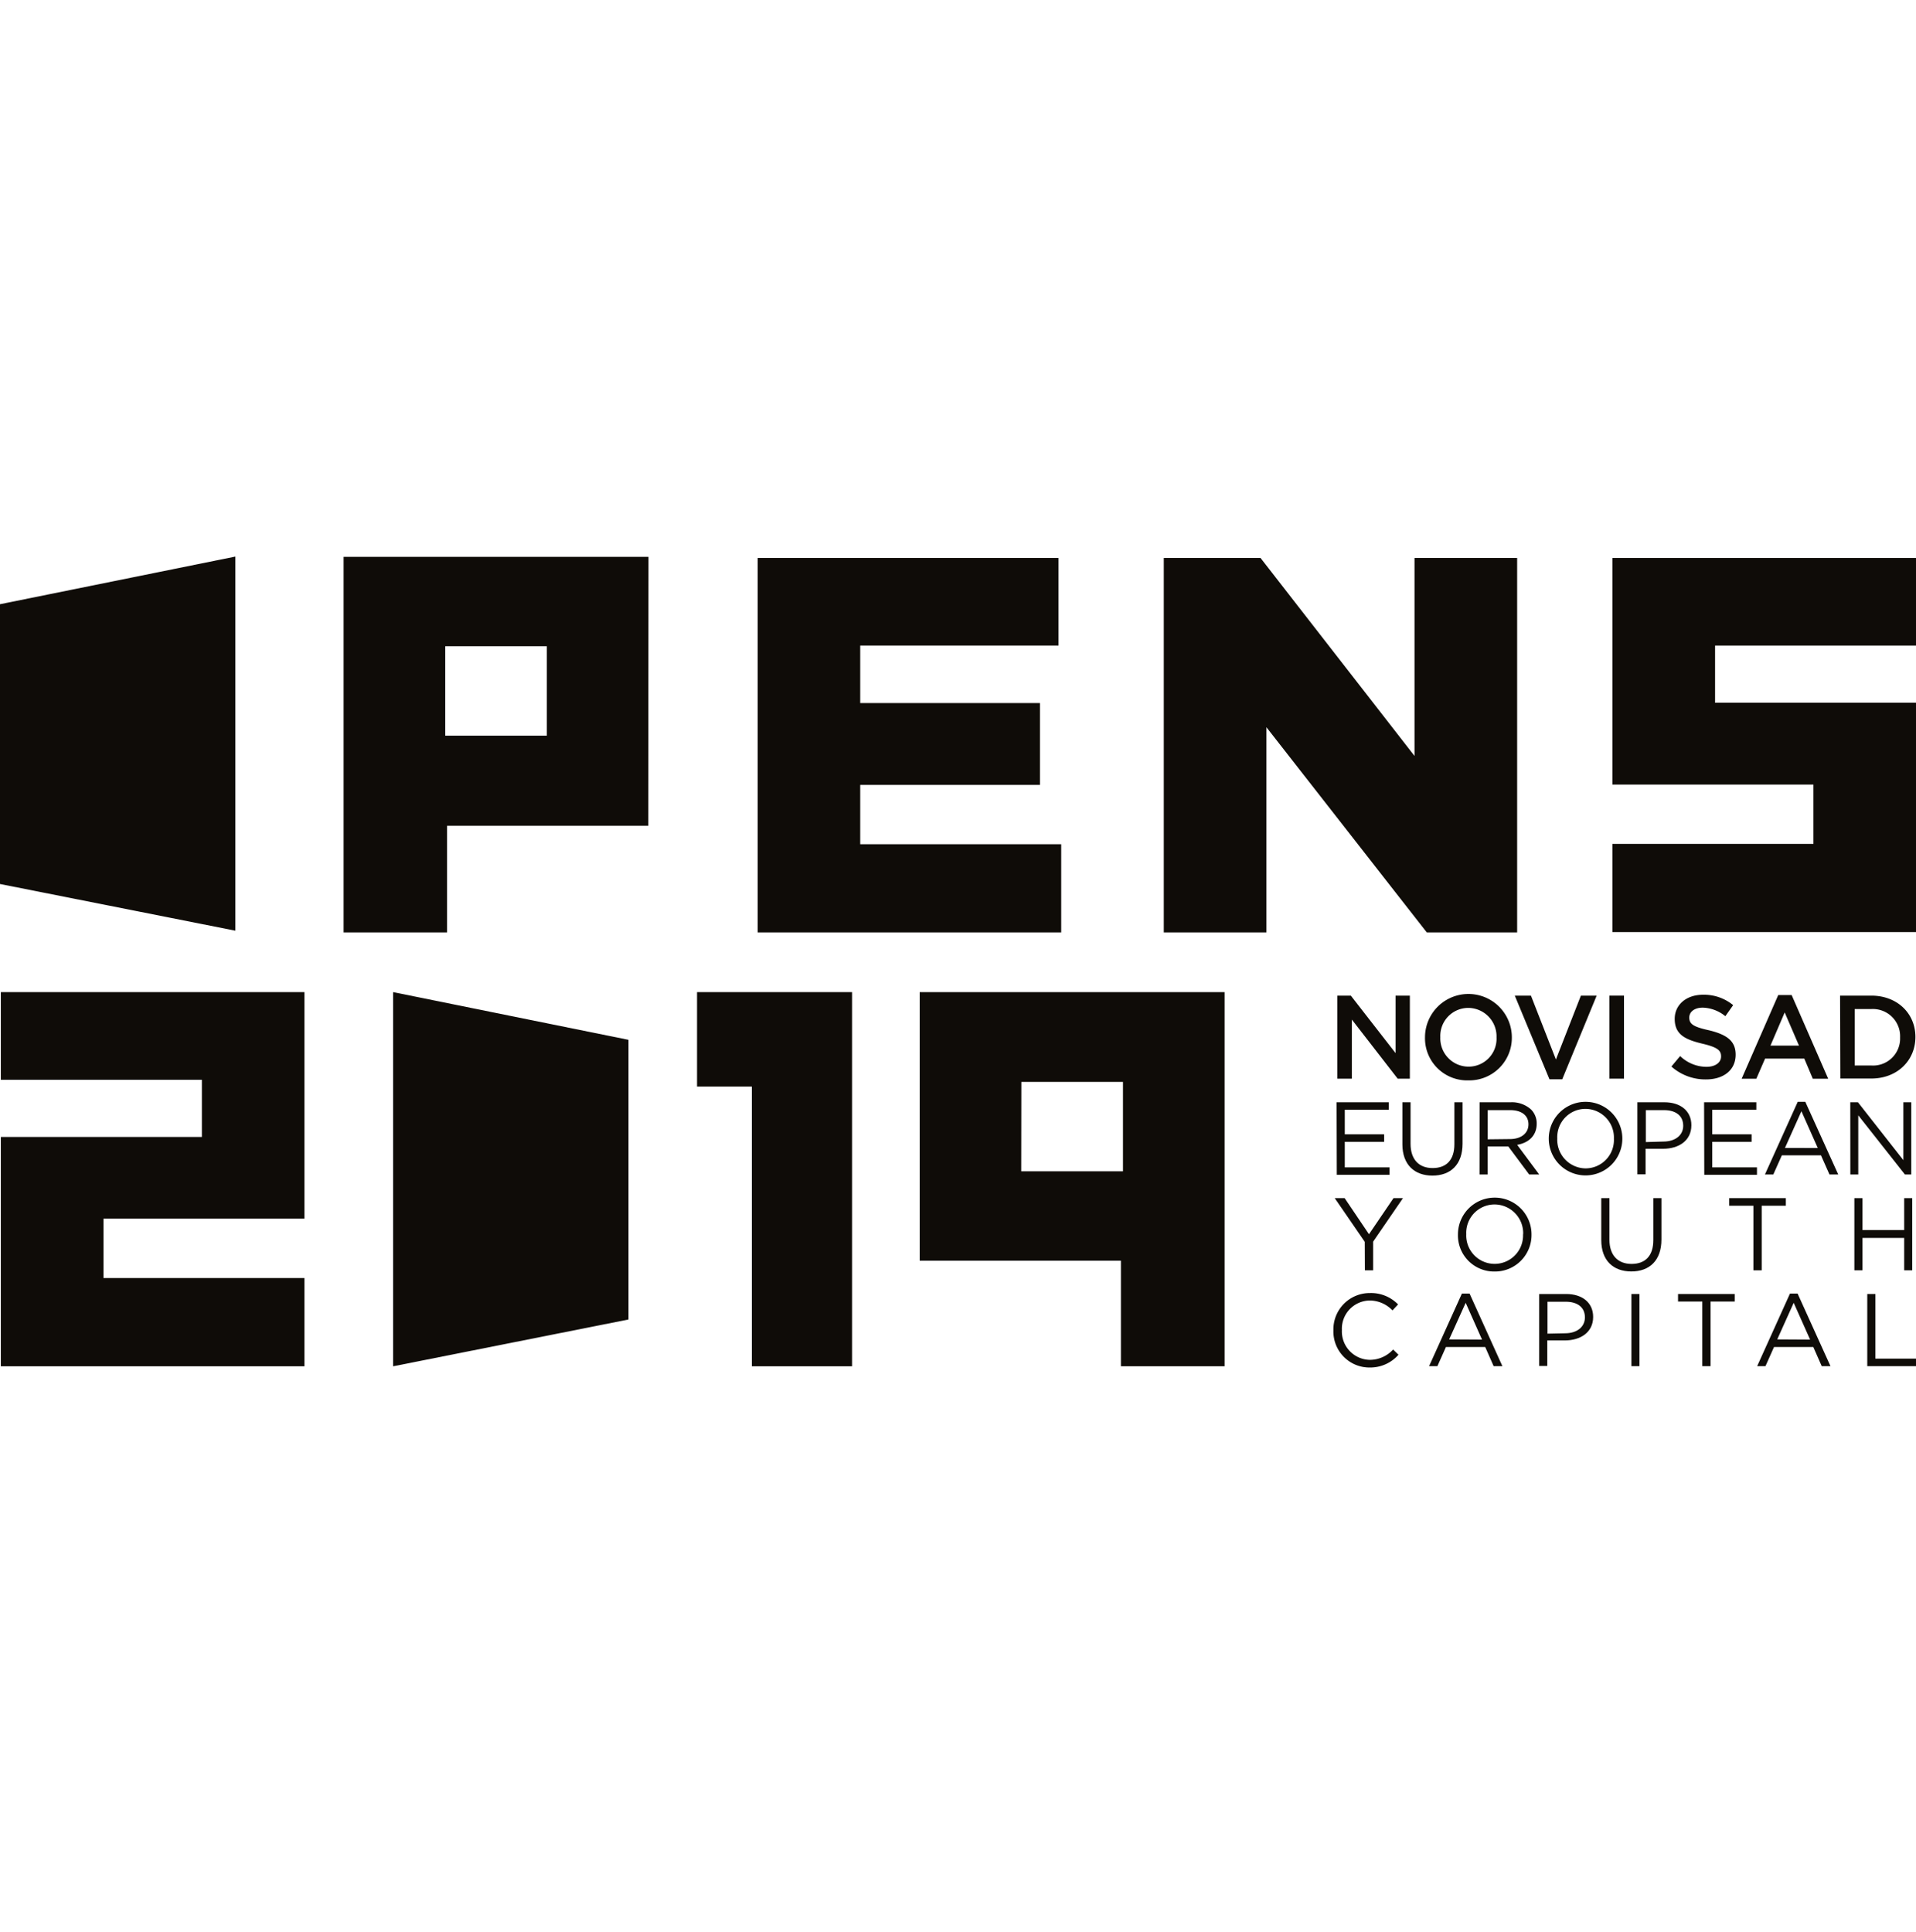
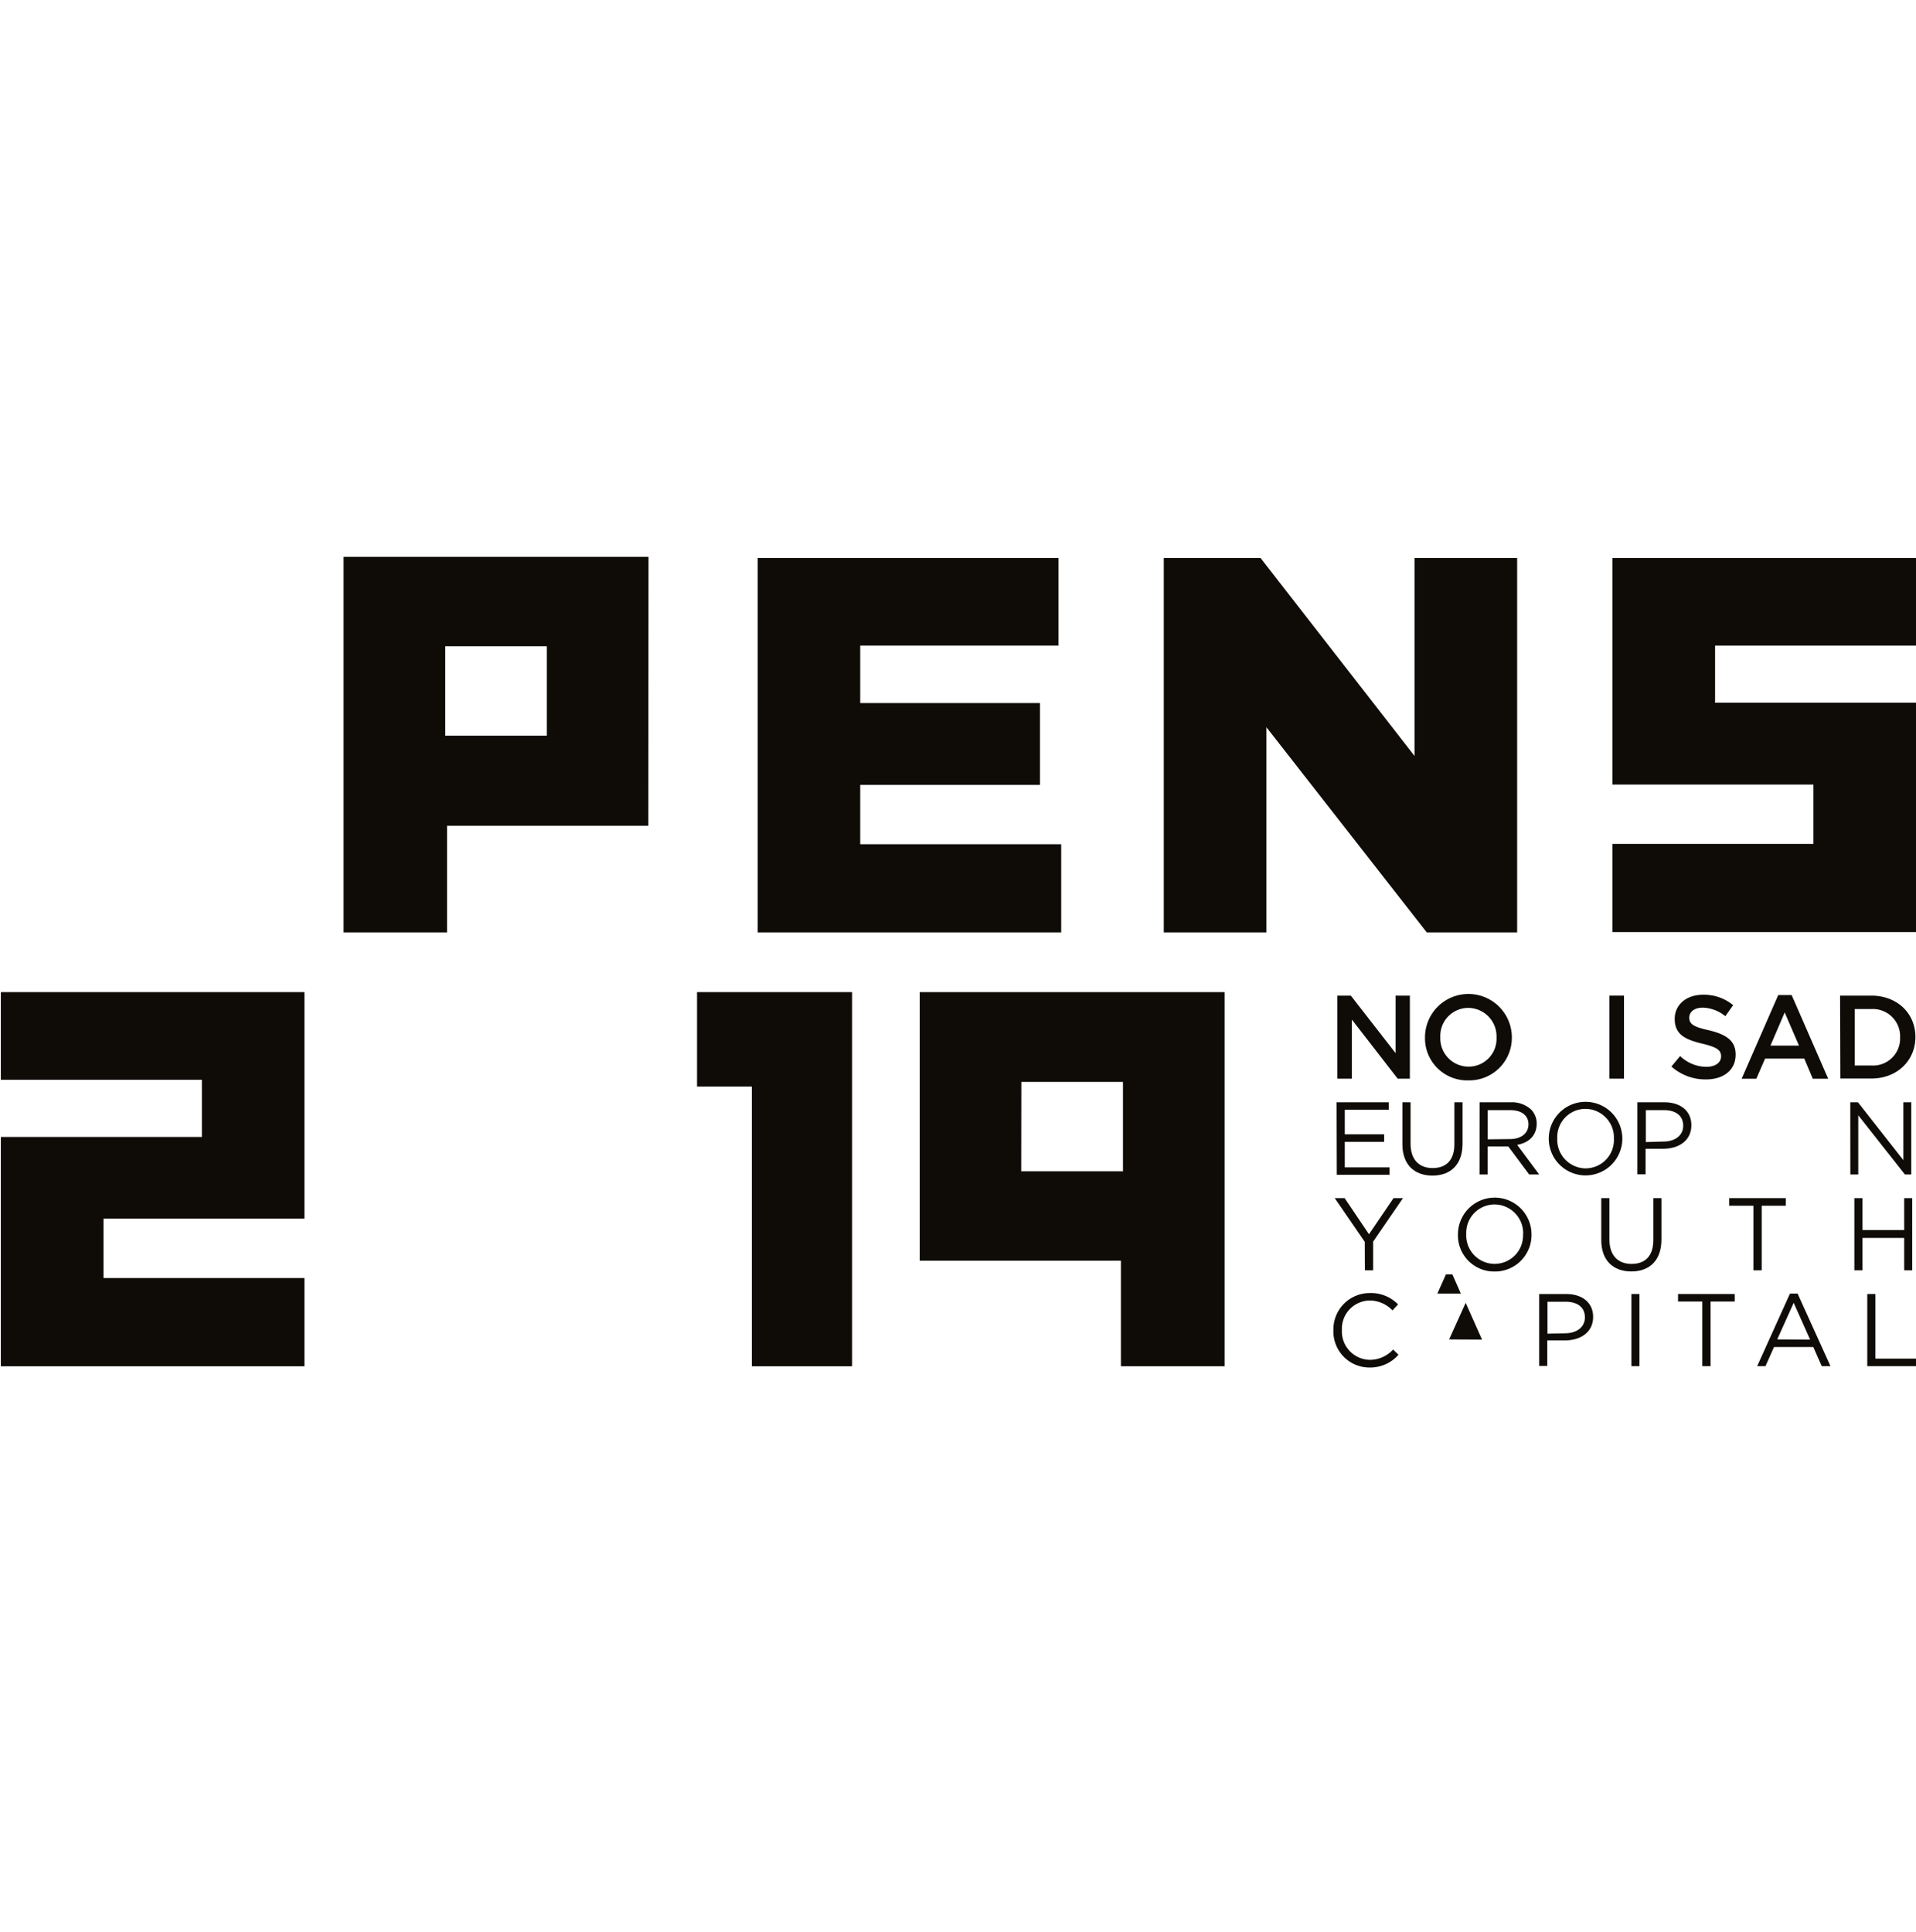
<svg xmlns="http://www.w3.org/2000/svg" width="300" height="302.56" viewBox="0 0 300 302.56">
  <defs>
    <style>.a{fill:#0f0c08;}</style>
  </defs>
  <title>OPENS_logo</title>
-   <path class="a" d="M0,94.61v43.81l36.85,7.31V87.15Z" />
  <path class="a" d="M182.22,87.37h15.15l24.11,31v-31h16.07V146H223.4l-25.11-32.13V146H182.22Z" />
  <path class="a" d="M117.72,170.14h-8.58V155.35h24.27v58.59H117.72Z" />
  <path class="a" d="M101.54,87.19H53.8V146H70v-16.7h31.51Zm-15.92,28H69.72v-14h15.9Z" />
  <path class="a" d="M144,197.41h31.51v16.53h16.23V155.35H144Zm15.92-28h15.91v14H159.9Z" />
  <path class="a" d="M118.63,87.37h47.11v13.72H134.69v9h28.14v12.81H134.69v9.29h31.47V146H118.63Z" />
  <polygon class="a" points="47.67 190.82 47.67 155.35 47.26 155.35 0.13 155.35 0.13 169.08 31.61 169.08 31.61 178.03 0.13 178.03 0.13 213.94 47.67 213.94 47.67 200.12 16.2 200.12 16.2 190.82 47.67 190.82" />
  <polygon class="a" points="252.47 122.85 252.47 87.37 252.89 87.37 299.59 87.37 300 87.37 300 101.09 268.54 101.09 268.54 110.04 300 110.04 300 145.95 252.47 145.95 252.47 132.14 283.94 132.14 283.94 122.85 252.47 122.85" />
  <path class="a" d="M209.4,155.9h2.11l7,9v-9h2.24v13h-1.91l-7.17-9.25v9.25H209.4Z" />
  <path class="a" d="M223.12,162.44v0a6.8,6.8,0,0,1,13.6,0v0a6.67,6.67,0,0,1-6.82,6.73A6.6,6.6,0,0,1,223.12,162.44Zm11.2,0v0a4.46,4.46,0,0,0-4.42-4.62,4.39,4.39,0,0,0-4.38,4.59v0a4.43,4.43,0,0,0,4.42,4.61A4.37,4.37,0,0,0,234.32,162.44Z" />
-   <path class="a" d="M237.18,155.9h2.53l3.91,10,3.91-10H250L244.61,169h-2Z" />
  <path class="a" d="M252,155.9h2.28v13H252Z" />
  <path class="a" d="M261.7,167l1.37-1.64a6,6,0,0,0,4.1,1.69c1.42,0,2.31-.67,2.31-1.63v0c0-.93-.52-1.43-2.94-2-2.76-.66-4.32-1.47-4.32-3.88v0c0-2.24,1.85-3.78,4.43-3.78a7.18,7.18,0,0,1,4.72,1.63l-1.22,1.73a5.89,5.89,0,0,0-3.53-1.34c-1.34,0-2.12.68-2.12,1.55v0c0,1,.59,1.45,3.11,2,2.74.67,4.15,1.65,4.15,3.81v0c0,2.44-1.91,3.88-4.64,3.88A8,8,0,0,1,261.7,167Z" />
  <path class="a" d="M278.43,155.81h2.1l5.72,13.1h-2.41l-1.33-3.15h-6.14L275,168.91H272.7Zm3.25,7.92-2.24-5.2-2.23,5.2Z" />
  <path class="a" d="M288.11,155.9H293c4.09,0,6.91,2.81,6.91,6.47v0c0,3.66-2.82,6.51-6.91,6.51h-4.85ZM290.4,158v8.84H293a4.23,4.23,0,0,0,4.51-4.38v0A4.27,4.27,0,0,0,293,158Z" />
  <path class="a" d="M209.28,172.6h8.17v1.17h-6.89v3.85h6.16v1.17h-6.16v4h7v1.16h-8.25Z" />
  <path class="a" d="M219.58,179.17V172.6h1.28v6.5c0,2.44,1.3,3.8,3.45,3.8s3.41-1.25,3.41-3.73V172.6H229v6.48c0,3.3-1.89,5-4.71,5S219.58,182.38,219.58,179.17Z" />
  <path class="a" d="M231.67,172.6h4.86a4.47,4.47,0,0,1,3.21,1.14,3.09,3.09,0,0,1,.87,2.22v0c0,1.89-1.29,3-3.06,3.3L241,183.9h-1.57l-3.27-4.39h-3.23v4.39h-1.27Zm4.75,5.76c1.69,0,2.9-.86,2.9-2.31v0c0-1.39-1.07-2.22-2.88-2.22h-3.5v4.57Z" />
  <path class="a" d="M242.5,178.29v0a5.76,5.76,0,1,1,11.52,0v0a5.76,5.76,0,1,1-11.52,0Zm10.2,0v0a4.49,4.49,0,0,0-4.45-4.66,4.43,4.43,0,0,0-4.42,4.64v0a4.49,4.49,0,0,0,4.45,4.68A4.45,4.45,0,0,0,252.7,178.29Z" />
  <path class="a" d="M256.37,172.6h4.24c2.54,0,4.22,1.37,4.22,3.59v0c0,2.44-2,3.69-4.43,3.69h-2.74v4h-1.29Zm4.07,6.15c1.88,0,3.11-1,3.11-2.47v0c0-1.62-1.22-2.45-3-2.45h-2.85v5Z" />
-   <path class="a" d="M266.82,172.6H275v1.17h-6.9v3.85h6.16v1.17H268.1v4h7v1.16h-8.25Z" />
-   <path class="a" d="M281.48,172.53h1.19l5.15,11.37h-1.37l-1.33-3H279l-1.34,3h-1.31Zm3.14,7.23L282.06,174l-2.58,5.75Z" />
  <path class="a" d="M289.71,172.6h1.2l7.11,9.06V172.6h1.24v11.3h-1l-7.3-9.26v9.26h-1.24Z" />
  <path class="a" d="M213.69,194.45l-4.7-6.84h1.55l3.81,5.65,3.84-5.65h1.48L215,194.42v4.49h-1.29Z" />
  <path class="a" d="M228.28,193.29v0a5.76,5.76,0,1,1,11.52,0v0A5.72,5.72,0,0,1,234,199.1,5.66,5.66,0,0,1,228.28,193.29Zm10.21,0v0A4.5,4.5,0,0,0,234,188.6a4.44,4.44,0,0,0-4.42,4.64v0a4.45,4.45,0,1,0,8.89,0Z" />
  <path class="a" d="M250.72,194.18v-6.57H252v6.51c0,2.43,1.32,3.79,3.46,3.79s3.41-1.25,3.41-3.73v-6.57h1.27v6.48c0,3.3-1.89,5-4.71,5S250.72,197.39,250.72,194.18Z" />
  <path class="a" d="M274.54,188.8h-3.79v-1.19h8.87v1.19h-3.78v10.11h-1.3Z" />
  <path class="a" d="M290.35,187.61h1.27v5h6.53v-5h1.26v11.3h-1.26v-5.07h-6.53v5.07h-1.27Z" />
  <path class="a" d="M208.78,208.3v0a5.69,5.69,0,0,1,5.72-5.83,5.88,5.88,0,0,1,4.4,1.78l-.87.94a4.94,4.94,0,0,0-3.55-1.55,4.42,4.42,0,0,0-4.37,4.63v0a4.45,4.45,0,0,0,4.37,4.66,4.94,4.94,0,0,0,3.65-1.62l.84.82a5.89,5.89,0,0,1-4.52,2A5.64,5.64,0,0,1,208.78,208.3Z" />
-   <path class="a" d="M228.9,202.55h1.2l5.14,11.37h-1.37l-1.32-3H226.4l-1.34,3h-1.3Zm3.15,7.21L229.49,204l-2.59,5.73Z" />
+   <path class="a" d="M228.9,202.55h1.2h-1.37l-1.32-3H226.4l-1.34,3h-1.3Zm3.15,7.21L229.49,204l-2.59,5.73Z" />
  <path class="a" d="M241,202.62h4.22c2.55,0,4.23,1.37,4.23,3.59v0c0,2.43-2,3.68-4.44,3.68h-2.74v4H241Zm4.06,6.15c1.87,0,3.1-1,3.1-2.49v0c0-1.61-1.21-2.45-3-2.45h-2.86v5Z" />
  <path class="a" d="M255.44,202.62h1.26v11.3h-1.26Z" />
  <path class="a" d="M266.54,203.8h-3.8v-1.18h8.88v1.18h-3.79v10.12h-1.29Z" />
  <path class="a" d="M280.27,202.55h1.19l5.15,11.37h-1.37l-1.32-3h-6.15l-1.34,3h-1.3Zm3.15,7.21L280.85,204l-2.58,5.73Z" />
  <path class="a" d="M292.37,202.62h1.27v10.12H300v1.18h-7.63Z" />
-   <path class="a" d="M61.55,155.35v58.59l36.86-7.33V162.82Z" />
</svg>